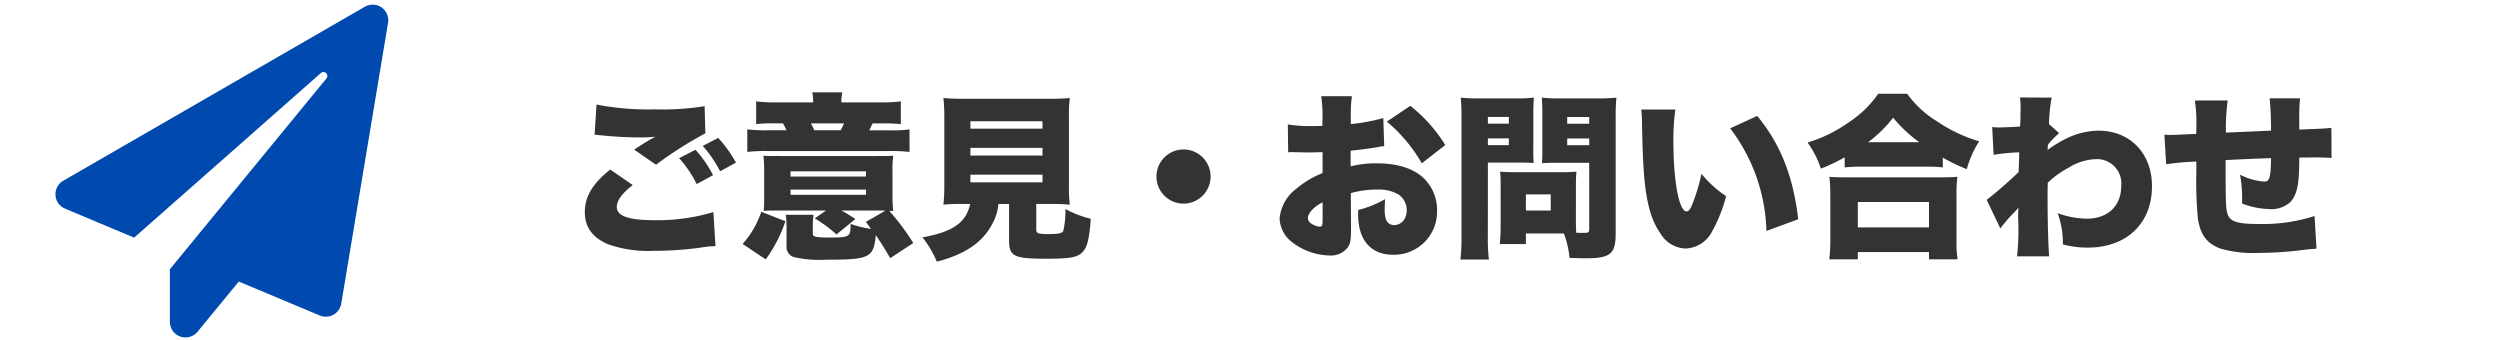
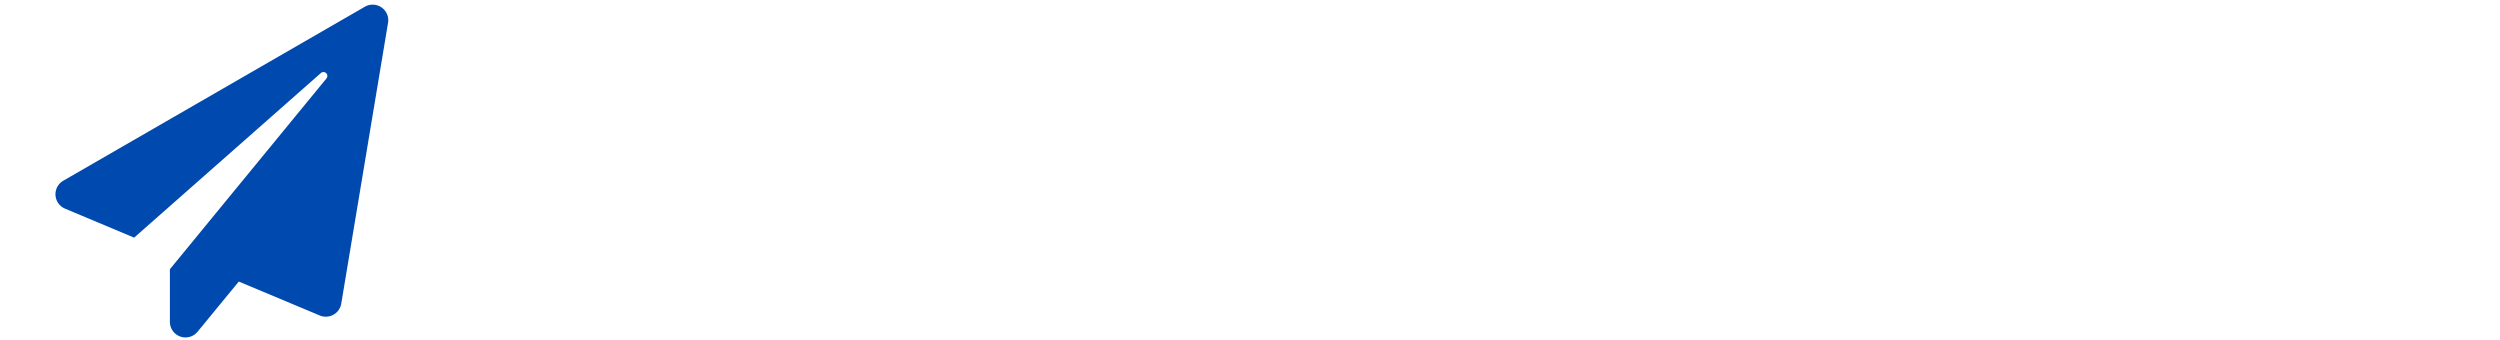
<svg xmlns="http://www.w3.org/2000/svg" width="338" height="46" viewBox="0 0 338 46">
  <g transform="translate(-155 -1141)">
    <rect width="338" height="46" transform="translate(155 1141)" fill="none" />
-     <path d="M29.5,10.92c-2.376,1.9-3.432,3.648-3.432,5.784,0,2.016,1.08,3.48,3.216,4.344a16.254,16.254,0,0,0,6.1.864,45.953,45.953,0,0,0,5.976-.384l.672-.1c.36-.048.6-.072.744-.1.36-.024.5-.024.96-.048l-.288-4.608a26.282,26.282,0,0,1-7.848,1.1c-3.648,0-5.208-.552-5.208-1.8,0-.864.744-1.872,2.16-2.952Zm-2.112-4.7c.336.024.36.024.84.072a52.04,52.04,0,0,0,5.4.288,17.719,17.719,0,0,0,1.968-.1c-.144.072-.24.144-.288.168l-.24.12c-.024.024-.192.12-.36.216l-.792.48c-.36.24-.672.432-1.176.768l2.952,2.04a52.685,52.685,0,0,1,6.672-4.248l-.1-3.672a35,35,0,0,1-6.672.432,36.719,36.719,0,0,1-7.944-.648ZM38.816,9.384a15.45,15.45,0,0,1,2.376,3.5l2.208-1.2a15.377,15.377,0,0,0-2.376-3.432Zm3.192-1.656A16.378,16.378,0,0,1,44.36,11.16L46.5,9.984a16.872,16.872,0,0,0-2.4-3.336Zm9.936-5.88A19.942,19.942,0,0,1,49.232,1.7V4.776a21.315,21.315,0,0,1,2.568-.1h1.056c.216.384.288.528.48.936H50.888a21.075,21.075,0,0,1-2.856-.12V8.544a19.546,19.546,0,0,1,2.712-.12H67.256a19.546,19.546,0,0,1,2.712.12V5.5a18.74,18.74,0,0,1-2.688.12H64.52c.168-.336.192-.408.456-.936h1.176a22.48,22.48,0,0,1,2.64.1V1.7a18.488,18.488,0,0,1-2.592.144H60.752A7.43,7.43,0,0,1,60.872.48H56.816a6.049,6.049,0,0,1,.12,1.368ZM57.1,5.616c-.192-.432-.264-.552-.456-.936h4.464c-.144.336-.288.624-.456.936Zm1.584,10.848L57.152,17.52A19.944,19.944,0,0,1,60.1,19.7l2.544-2.088a19.134,19.134,0,0,0-1.9-1.152H66.1c.072,0,.12,0,.6.024L64.064,18c.336.456.336.456.7.936A12.518,12.518,0,0,1,62,18.264c0,1.776-.1,1.848-2.808,1.848-1.848,0-2.3-.1-2.3-.48v-.864a11.208,11.208,0,0,1,.1-1.728H53.24a12.468,12.468,0,0,1,.1,1.728v2.52a1.41,1.41,0,0,0,1.056,1.488,15.428,15.428,0,0,0,4.272.336c5.928,0,6.432-.264,6.744-3.312.744,1.08,1.1,1.656,1.944,3.1l3.12-2.04a31.426,31.426,0,0,0-3.24-4.344h.528c-.072-.84-.1-1.3-.1-1.968V11.256a16.18,16.18,0,0,1,.1-2.208c-.576.048-1.008.048-2.52.048H52.76c-1.44,0-1.944,0-2.544-.048a17.974,17.974,0,0,1,.1,2.16V14.88a13.576,13.576,0,0,1-.072,1.632c.624-.048.984-.048,2.04-.048Zm-4.8-5.3h10.2v.7h-10.2Zm0,2.472h10.2v.7h-10.2Zm-3.36,9.432a18.939,18.939,0,0,0,2.664-5.16l-3.264-1.272a12.47,12.47,0,0,1-2.52,4.344Zm27.648-7.488c-.576,2.544-2.352,3.768-6.456,4.512a13.657,13.657,0,0,1,1.944,3.288c3.864-1.008,6.24-2.64,7.536-5.184a6.868,6.868,0,0,0,.792-2.616h1.44v4.9c0,2.184.624,2.5,5.064,2.5,2.976,0,4.008-.168,4.68-.72.792-.672,1.08-1.728,1.3-4.68a14.348,14.348,0,0,1-3.432-1.32,11.615,11.615,0,0,1-.288,2.976c-.192.312-.624.408-2.088.408-1.344,0-1.56-.1-1.56-.648V15.576H89.12a23.609,23.609,0,0,1,2.52.1,18.631,18.631,0,0,1-.12-2.616V4.008a20.337,20.337,0,0,1,.12-2.76,22.553,22.553,0,0,1-2.5.1H77.024a22.346,22.346,0,0,1-2.472-.1,26.292,26.292,0,0,1,.12,2.76v9.048a25.25,25.25,0,0,1-.12,2.616,21.736,21.736,0,0,1,2.5-.1ZM78.2,4.392h9.744V5.4H78.2Zm0,3.6h9.744V9.024H78.2Zm0,3.624h9.744v1.032H78.2Zm28.824-3.408a3.66,3.66,0,1,0,3.648,3.648A3.657,3.657,0,0,0,107.024,8.208Zm27-4.248a26.107,26.107,0,0,1-4.392.816V4.008a18.89,18.89,0,0,1,.144-3h-4.152a17.605,17.605,0,0,1,.168,3.24v.768c-.144,0-.144,0-.48.024H124.4a18.137,18.137,0,0,1-3.288-.216l.048,3.768a4.729,4.729,0,0,1,.5-.024l2.328.048,1.824-.048V11.4a12.676,12.676,0,0,0-3.576,2.136,5.657,5.657,0,0,0-2.232,3.984,4.165,4.165,0,0,0,1.56,3.12,8.54,8.54,0,0,0,5.184,1.9A2.885,2.885,0,0,0,129.2,21.48c.36-.5.456-1.032.456-2.5V18.36l-.024-4.248a12.8,12.8,0,0,1,3.528-.48,5.364,5.364,0,0,1,2.856.624,2.578,2.578,0,0,1,1.176,2.112c0,1.224-.7,2.064-1.728,2.064a1.122,1.122,0,0,1-1.056-.72,3.958,3.958,0,0,1-.192-1.512c0-.5.024-.768.048-1.272a14.268,14.268,0,0,1-3.648,1.464v.6c0,3.456,1.728,5.448,4.7,5.448a5.818,5.818,0,0,0,5.976-5.928,6.009,6.009,0,0,0-1.632-4.248c-1.392-1.44-3.6-2.184-6.552-2.184a14.053,14.053,0,0,0-3.5.408V8.376c1.176-.12,2.688-.312,3.624-.48.48-.1.552-.1.912-.144Zm-8.208,13.728c0,.792-.072.96-.384.96a2.358,2.358,0,0,1-1.08-.384.941.941,0,0,1-.528-.768c0-.672.864-1.608,1.992-2.136ZM142.4,7.608a20.3,20.3,0,0,0-4.728-5.3L134.5,4.44a20.919,20.919,0,0,1,4.728,5.64Zm17.664,5.448c0-.816.024-1.344.072-1.848-.624.048-1.128.072-1.944.072h-6.456c-.792,0-1.344-.024-1.92-.072.048.528.072,1.1.072,1.848V18.6c0,.864-.048,1.632-.12,2.4H153.3V19.56h5.136a13,13,0,0,1,.768,3.312c1.656.048,1.872.048,2.136.048,3.408,0,4.1-.576,4.1-3.384V3.912a26.836,26.836,0,0,1,.1-2.712,21.121,21.121,0,0,1-2.424.1H157.9a20.536,20.536,0,0,1-2.448-.1c.048.672.072,1.344.072,2.184v4.56c0,1.128,0,1.56-.048,2.112.528-.024,1.248-.048,1.968-.048h4.416v8.928c0,.48-.1.552-.744.552-.336,0-.6,0-1.008-.024-.024-.36-.048-.984-.048-1.68Zm-1.176-9.24h2.976v.912h-2.976Zm0,2.9h2.976v.912h-2.976ZM153.3,14.28h3.36v2.184H153.3Zm-5.136-4.3h4.224c.7,0,1.344.024,1.968.048a19.661,19.661,0,0,1-.048-2.088V3.384c0-.912.024-1.464.072-2.184a19.525,19.525,0,0,1-2.448.1h-5.016a21.121,21.121,0,0,1-2.424-.1,26.991,26.991,0,0,1,.1,2.76V19.848a24.856,24.856,0,0,1-.144,3.24H148.3a25.184,25.184,0,0,1-.144-3.216Zm0-6.168h2.832v.912H148.16Zm0,2.9h2.832v.912H148.16ZM168.9,2.808a16.844,16.844,0,0,1,.1,1.7c.048,3.336.144,5.352.264,7.032.312,3.816.96,6.216,2.208,7.992A4.111,4.111,0,0,0,174.9,21.6a4.223,4.223,0,0,0,3.648-2.448,20.259,20.259,0,0,0,1.824-4.632,15.183,15.183,0,0,1-3.336-3.024,24.382,24.382,0,0,1-1.248,4.152c-.24.624-.5.936-.768.936-1.008,0-1.776-4.056-1.776-9.432a29.934,29.934,0,0,1,.264-4.344ZM180.92,5.352a23.883,23.883,0,0,1,4.9,13.872l4.3-1.584c-.672-5.808-2.424-10.2-5.544-13.968Zm15.48,5.28a22.177,22.177,0,0,1,2.232-.1h8.736a20.134,20.134,0,0,1,2.3.1V9.312a25.6,25.6,0,0,0,3.24,1.56,13.458,13.458,0,0,1,1.68-3.768,19.95,19.95,0,0,1-5.64-2.664,13.717,13.717,0,0,1-4.1-3.768h-3.912a14.288,14.288,0,0,1-3.984,3.864,19.05,19.05,0,0,1-5.568,2.736,12.841,12.841,0,0,1,1.8,3.528A23.339,23.339,0,0,0,196.4,9.264Zm3.168-3.408a17.035,17.035,0,0,0,3.384-3.312,18.642,18.642,0,0,0,3.528,3.312Zm-1.392,15.84V22.08H207.8v.984h3.864a16.021,16.021,0,0,1-.144-2.664V14.448a18.119,18.119,0,0,1,.12-2.544c-.576.048-1.272.072-2.328.072H196.64c-1.056,0-1.752-.024-2.3-.072a23.735,23.735,0,0,1,.12,2.544v5.928a20.287,20.287,0,0,1-.144,2.688Zm0-7.752H207.8v3.432h-9.624Zm19.272,3.576a20.512,20.512,0,0,1,1.56-1.848c.624-.648.624-.648.888-.96-.048.96-.048.96-.048,1.272a32.935,32.935,0,0,1-.144,5.3h4.344c-.12-1.2-.216-4.848-.216-7.872,0-.48,0-.96.024-2.064A11.629,11.629,0,0,1,226.64,10.7a7.3,7.3,0,0,1,3.6-1.176,3.286,3.286,0,0,1,3.552,3.576c0,2.736-1.8,4.464-4.656,4.464a11.96,11.96,0,0,1-3.936-.744,12,12,0,0,1,.7,4.224,12.664,12.664,0,0,0,3.36.432c5.256,0,8.688-3.264,8.688-8.3,0-4.44-2.952-7.512-7.248-7.512A10.223,10.223,0,0,0,226.424,6.7a15.686,15.686,0,0,0-2.592,1.584,1.821,1.821,0,0,0,.024-.384,1.961,1.961,0,0,1,.024-.336A11.858,11.858,0,0,1,225.392,6l-1.368-1.224a22.328,22.328,0,0,1,.36-3.576l-4.272-.024c.048.576.072.792.072,1.128v.168c0,.264,0,.528-.024.768a17.4,17.4,0,0,1-.048,1.872c-.6.048-2.592.12-2.856.12-.168,0-.168,0-.912-.048l.192,3.744a29.282,29.282,0,0,1,3.456-.336c0,.528,0,.528-.024,1.32-.024.48-.024.744-.048,1.344a55.335,55.335,0,0,1-4.32,3.768Zm26.3-17.3a20.843,20.843,0,0,1,.192,3.792V6.1c-1.992.1-3.144.144-3.5.144a5.388,5.388,0,0,1-.816-.048l.24,4.008a35.843,35.843,0,0,1,4.08-.36V11.3a53.26,53.26,0,0,0,.216,6.312c.36,2.16,1.2,3.288,3,3.984a15.906,15.906,0,0,0,5.064.6,48.828,48.828,0,0,0,5.592-.336c1.368-.168,1.368-.168,2.376-.24l-.264-4.416a22.86,22.86,0,0,1-7.512,1.08c-3.1,0-4.008-.336-4.32-1.584-.168-.7-.192-1.848-.192-7.056,1.9-.1,3.936-.192,6.144-.264-.048,2.712-.192,3.168-.96,3.168a8.454,8.454,0,0,1-3.24-.936,17.325,17.325,0,0,1,.288,3.312v.6a11.329,11.329,0,0,0,3.648.744,3.786,3.786,0,0,0,2.9-.984c.912-1.032,1.176-2.4,1.176-5.976,1.968-.024,2.04-.024,2.352-.024.768,0,1.2.024,2.016.072l-.024-4.08c-.792.1-.792.1-4.344.24V3.552a17.049,17.049,0,0,1,.12-2.256h-4.128c.1.816.192,2.64.192,4.1v.264c-2.664.12-3.624.168-6.1.264a28.138,28.138,0,0,1,.24-4.344Z" transform="translate(208 1153)" fill="#333" />
    <path d="M19.336-39.094-21.4-15.592a2.111,2.111,0,0,0,.193,3.8l9.343,3.92L13.386-30.129a.527.527,0,0,1,.756.729L-7.031-3.6V3.472A2.109,2.109,0,0,0-3.3,4.86L2.285-1.934,13.236,2.654a2.115,2.115,0,0,0,2.9-1.6l6.328-37.969A2.11,2.11,0,0,0,19.336-39.094Z" transform="translate(185 1181)" fill="#0049ae" />
  </g>
</svg>